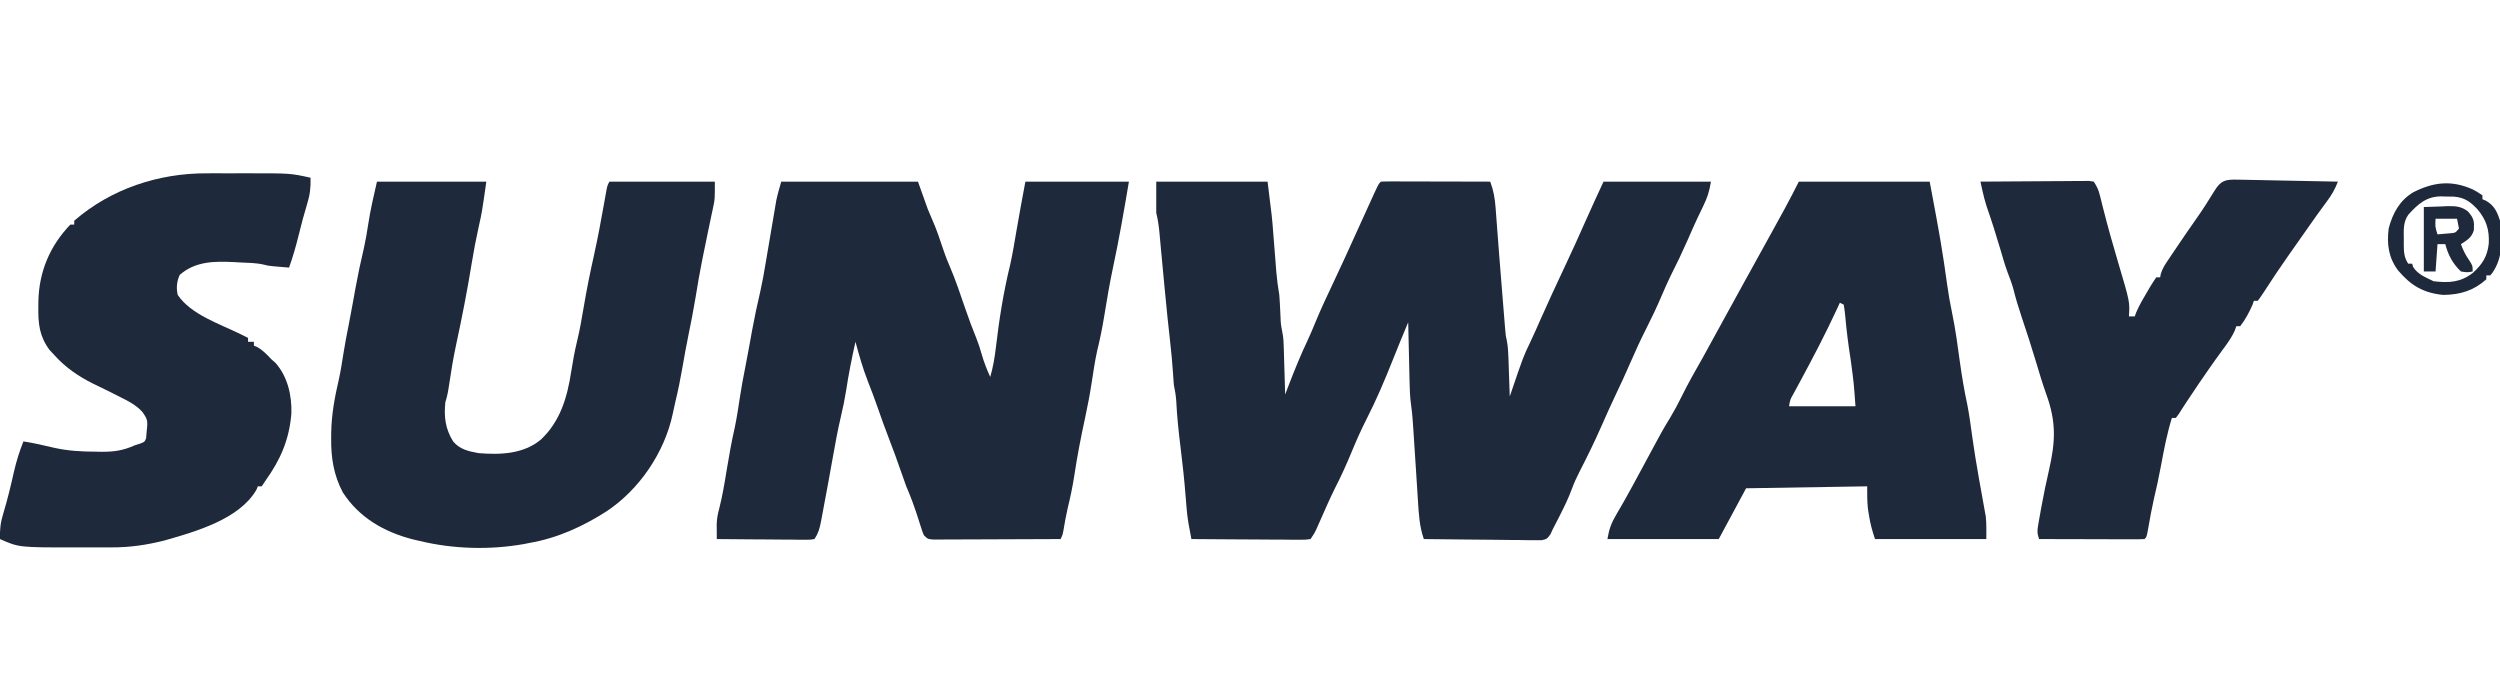
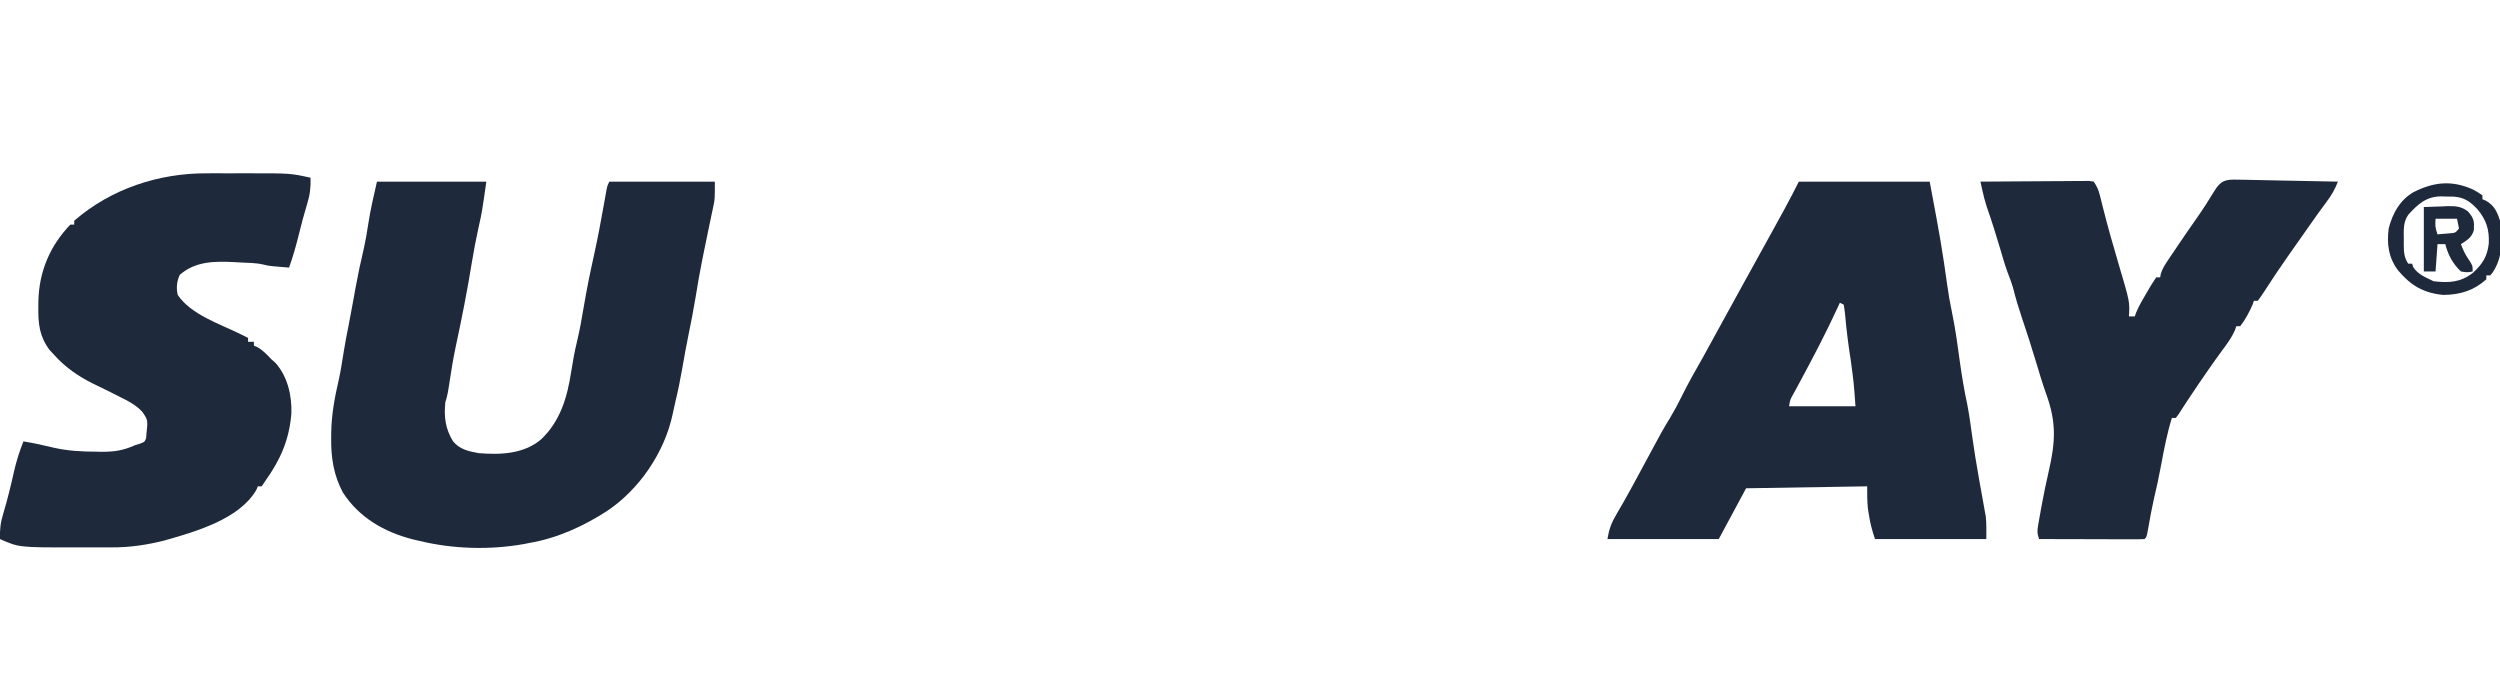
<svg xmlns="http://www.w3.org/2000/svg" width="1280" height="358" viewBox="0 0 1280 358" fill="none">
  <g clip-path="url(#clip0_71_21)">
-     <path d="M592 93C610.81 93 629.62 93 649 93C651.29 111.35 651.29 111.35 651.82 118.23C651.88 118.99 651.94 119.75 652 120.54C652.19 122.9 652.38 125.26 652.56 127.62C652.75 130.02 652.94 132.42 653.13 134.82C653.25 136.29 653.37 137.77 653.48 139.24C653.8 143.21 654.33 147.08 655 151C655.12 152.39 655.22 153.77 655.28 155.16C655.34 156.26 655.34 156.26 655.39 157.38C655.47 158.88 655.54 160.39 655.61 161.9C655.76 165.89 655.76 165.89 656.5 169.81C657.2 172.86 657.22 175.82 657.32 178.95C657.35 179.94 657.35 179.94 657.38 180.95C657.44 183.05 657.5 185.15 657.56 187.25C657.61 188.68 657.65 190.1 657.69 191.53C657.8 195.02 657.9 198.51 658 202C658.44 200.85 658.87 199.7 659.32 198.52C662.5 190.21 665.79 182.04 669.61 174C670.97 171.07 672.22 168.12 673.44 165.12C676.38 157.97 679.7 150.99 683 144C686.91 135.7 690.75 127.37 694.5 119C697.3 112.76 700.12 106.52 703 100.31C703.44 99.37 703.44 99.37 703.88 98.4C705.88 94.12 705.88 94.12 707 93C708.75 92.91 710.5 92.88 712.25 92.89C713.38 92.89 714.5 92.89 715.65 92.89C717.48 92.89 717.48 92.89 719.35 92.9C721.21 92.9 721.21 92.9 723.11 92.91C726.42 92.91 729.72 92.92 733.03 92.93C736.4 92.94 739.77 92.95 743.14 92.95C749.76 92.96 756.38 92.98 763 93C764.7 97.52 765.39 101.6 765.75 106.41C765.8 107.13 765.86 107.85 765.91 108.58C766.03 110.13 766.15 111.67 766.26 113.21C766.44 115.66 766.63 118.1 766.82 120.54C767.08 123.95 767.34 127.37 767.6 130.78C768.18 138.4 768.8 146.02 769.43 153.63C769.62 155.96 769.81 158.3 770 160.64C770.12 162.07 770.23 163.5 770.35 164.94C770.45 166.18 770.55 167.43 770.66 168.71C770.93 171.89 770.93 171.89 771.52 174.56C772.09 177.45 772.21 180.23 772.32 183.18C772.38 184.91 772.38 184.91 772.44 186.68C772.48 187.88 772.52 189.08 772.56 190.31C772.63 192.14 772.63 192.14 772.69 194C772.8 197 772.9 200 773 203C773.19 202.45 773.37 201.9 773.56 201.34C779.95 182.57 779.95 182.57 783.63 174.88C785.46 171.04 787.16 167.14 788.88 163.25C792.75 154.5 796.78 145.84 800.85 137.19C804.66 129.09 808.38 120.97 811.98 112.78C814.91 106.15 817.96 99.59 821 93C839.15 93 857.3 93 876 93C875.14 98.18 874.18 101.16 871.94 105.75C871.3 107.07 870.67 108.4 870.03 109.72C869.7 110.42 869.37 111.11 869.02 111.82C867.26 115.58 865.6 119.39 863.94 123.19C861.29 129.21 858.48 135.1 855.49 140.96C853.75 144.51 852.18 148.12 850.62 151.75C848.26 157.26 845.73 162.65 843 168C840 173.9 837.25 179.86 834.64 185.93C832.24 191.51 829.67 197.01 827.06 202.49C824.57 207.73 822.21 213.01 819.88 218.31C816.45 226.09 812.75 233.68 808.85 241.23C807.24 244.37 805.85 247.4 804.64 250.72C803.04 255.03 801.08 259.1 799 263.19C798.66 263.87 798.31 264.56 797.96 265.26C796.99 267.19 796.02 269.1 795 271C794.61 271.85 794.22 272.71 793.82 273.58C792 276 792 276 789.25 276.6C787.58 276.58 787.58 276.58 785.88 276.57C783.98 276.57 783.98 276.57 782.05 276.57C780.68 276.54 779.3 276.51 777.93 276.49C776.52 276.48 775.11 276.47 773.7 276.47C770 276.45 766.29 276.4 762.59 276.34C758.81 276.29 755.03 276.27 751.25 276.24C743.83 276.19 736.42 276.11 729 276C726.69 269.39 726.39 262.82 725.96 255.88C725.84 253.98 725.84 253.98 725.71 252.05C725.49 248.72 725.28 245.38 725.07 242.04C724.77 237.34 724.46 232.64 724.15 227.95C723.99 225.45 723.83 222.95 723.67 220.46C723.39 216.03 723.09 211.65 722.46 207.26C721.87 203.09 721.77 198.99 721.68 194.79C721.66 193.93 721.64 193.07 721.62 192.19C721.56 189.48 721.5 186.77 721.44 184.06C721.39 182.22 721.35 180.37 721.31 178.52C721.2 174.01 721.1 169.51 721 165C718.32 171.4 715.66 177.8 713.12 184.25C709 194.62 704.65 204.87 699.56 214.81C696.75 220.32 694.3 225.91 691.94 231.62C689.39 237.78 686.7 243.76 683.64 249.68C680.95 255.12 678.52 260.68 676.07 266.24C675.7 267.07 675.33 267.9 674.95 268.75C674.46 269.87 674.46 269.87 673.96 271.01C673 273 673 273 671 276C668.44 276.36 668.44 276.36 665.17 276.34C663.95 276.34 662.73 276.34 661.47 276.34C660.14 276.32 658.8 276.31 657.46 276.29C656.1 276.29 654.73 276.28 653.37 276.28C649.77 276.27 646.18 276.24 642.59 276.21C638.92 276.18 635.25 276.16 631.59 276.15C624.39 276.11 617.2 276.06 610 276C609.68 274.28 609.35 272.55 609.03 270.83C608.85 269.87 608.67 268.91 608.49 267.92C607.74 263.42 607.4 258.92 607.06 254.38C606.39 245.89 605.5 237.45 604.44 229C603.43 220.96 602.61 212.98 602.21 204.89C602.01 202.17 601.54 199.67 601 197C600.83 194.94 600.68 192.88 600.56 190.81C600.21 185.54 599.73 180.31 599.12 175.06C598.15 166.61 597.31 158.15 596.5 149.69C596.4 148.69 596.4 148.69 596.3 147.66C595.66 140.94 595.02 134.21 594.4 127.48C594.31 126.51 594.22 125.54 594.13 124.54C593.96 122.78 593.8 121.01 593.65 119.24C593.32 115.71 592.86 112.45 592 109C592 103.72 592 98.44 592 93Z" fill="#1E293B" />
-     <path d="M400 93C423.1 93 446.2 93 470 93C471.65 97.62 473.3 102.24 475 107C476.9 111.54 476.9 111.54 478.82 116.07C480.01 119.02 481.02 121.98 482 125C483.25 128.87 484.63 132.59 486.25 136.31C489.22 143.26 491.63 150.4 494.06 157.55C495.94 163.05 497.96 168.46 500.15 173.85C501.1 176.26 501.88 178.69 502.56 181.19C503.75 185.3 505.22 189.11 507 193C508.45 188.02 509.27 183.16 509.88 178C511.54 163.74 513.79 149.46 517.22 135.52C518.51 129.69 519.47 123.81 520.47 117.92C521.88 109.59 523.44 101.31 525 93C542.49 93 559.98 93 578 93C575.51 107.81 572.97 122.54 569.81 137.22C568.08 145.37 566.7 153.55 565.38 161.76C564.4 167.82 563.19 173.76 561.72 179.73C560.59 184.85 559.85 190.02 559.05 195.2C558.09 201.5 556.93 207.72 555.57 213.95C553.45 223.69 551.56 233.41 550.08 243.28C549.21 248.94 548.05 254.48 546.69 260.05C545.77 263.96 545.09 267.9 544.43 271.86C544 274 544 274 543 276C534.17 276.05 525.34 276.08 516.51 276.1C512.4 276.11 508.3 276.13 504.2 276.15C500.25 276.17 496.29 276.18 492.34 276.19C490.83 276.19 489.32 276.2 487.8 276.21C485.69 276.23 483.58 276.23 481.47 276.23C480.27 276.23 479.06 276.24 477.82 276.24C475 276 475 276 473 274C472.27 272.23 472.27 272.23 471.6 270.11C471.35 269.34 471.1 268.57 470.84 267.77C470.58 266.96 470.33 266.15 470.06 265.31C468.28 259.73 466.34 254.38 464 249C463 246.31 462.06 243.59 461.12 240.88C459.33 235.72 457.49 230.59 455.5 225.5C453.28 219.81 451.24 214.07 449.23 208.3C447.71 203.93 446.08 199.62 444.38 195.31C441.77 188.66 439.85 181.89 438 175C436.11 183.35 434.47 191.7 433.18 200.17C432.49 204.51 431.61 208.77 430.59 213.05C428.96 219.98 427.68 226.95 426.44 233.95C425.8 237.56 425.14 241.18 424.49 244.79C424.36 245.5 424.23 246.21 424.1 246.94C423.02 252.92 421.91 258.9 420.75 264.88C420.52 266.08 420.52 266.08 420.29 267.3C419.61 270.76 418.98 273.02 417 276C414.86 276.36 414.86 276.36 412.18 276.34C411.18 276.34 410.18 276.34 409.15 276.34C408.07 276.32 406.98 276.31 405.87 276.29C404.21 276.29 404.21 276.29 402.51 276.28C398.97 276.26 395.42 276.23 391.88 276.19C389.48 276.17 387.08 276.16 384.68 276.15C378.78 276.11 372.89 276.06 367 276C366.99 274.4 366.98 272.79 366.97 271.19C366.96 270.29 366.96 269.4 366.95 268.48C367.01 265.62 367.49 263.13 368.25 260.38C369.86 253.99 370.95 247.57 372 241.06C373.23 233.48 374.59 225.99 376.28 218.5C377.34 213.33 378.13 208.13 378.91 202.92C379.63 198.16 380.49 193.45 381.45 188.73C382.06 185.68 382.63 182.63 383.18 179.57C383.49 177.88 383.49 177.88 383.81 176.16C384.23 173.86 384.64 171.55 385.06 169.25C386.3 162.48 387.72 155.79 389.3 149.09C390.35 144.46 391.16 139.8 391.94 135.12C392.1 134.16 392.27 133.19 392.44 132.19C393.14 128.07 393.84 123.95 394.54 119.82C395.06 116.71 395.59 113.61 396.12 110.5C396.28 109.55 396.44 108.6 396.61 107.63C396.76 106.73 396.91 105.83 397.07 104.91C397.2 104.13 397.33 103.35 397.47 102.54C398.14 99.32 399.1 96.16 400 93Z" fill="#1E293B" />
    <path d="M193 93C211.48 93 229.96 93 249 93C246.74 108.82 246.74 108.82 245.06 116.25C243.71 122.44 242.51 128.62 241.5 134.88C239.22 148.98 236.46 162.98 233.44 176.94C232.03 183.57 230.94 190.24 229.95 196.95C229.49 200.08 229 202.99 228 206C227.26 213.44 228.01 219.59 232 226C235.44 230.12 239.87 231.04 245 232C256.17 232.91 268.06 232.52 277 225C286.88 215.64 290.43 203.49 292.44 190.38C293.27 185.14 294.17 179.97 295.44 174.81C296.86 168.95 297.88 163.07 298.88 157.12C300.36 148.34 302.11 139.65 304.06 130.95C306.08 121.88 307.76 112.76 309.39 103.61C309.68 101.97 309.68 101.97 309.98 100.29C310.16 99.32 310.33 98.34 310.51 97.34C311 95 311 95 312 93C329.82 93 347.64 93 366 93C366 102 366 102 365.27 105.45C365.11 106.23 364.95 107 364.78 107.8C364.61 108.61 364.43 109.42 364.25 110.25C363.88 112.02 363.51 113.8 363.14 115.57C362.95 116.47 362.76 117.37 362.57 118.3C361.67 122.57 360.8 126.85 359.94 131.12C359.77 131.95 359.6 132.78 359.43 133.64C358.2 139.81 357.14 146 356.14 152.21C355.08 158.7 353.8 165.15 352.48 171.59C351.38 177.03 350.37 182.47 349.44 187.94C348.39 194 347.19 199.99 345.73 205.97C345.26 207.94 344.82 209.92 344.43 211.91C340.27 231.6 327.41 250.57 310.71 261.7C298.49 269.54 285.42 275.52 271 278C270.08 278.18 269.16 278.37 268.22 278.56C250.71 281.64 232.27 281.14 215 277C213.76 276.71 212.52 276.42 211.24 276.12C196.67 272.36 183.82 264.99 175.5 252.06C170.86 243.27 169.46 234.42 169.56 224.56C169.57 223.52 169.57 222.48 169.58 221.41C169.76 212.1 171.36 203.42 173.47 194.38C174.5 189.71 175.21 184.98 175.96 180.26C176.69 175.74 177.54 171.25 178.45 166.76C179.06 163.7 179.62 160.64 180.18 157.57C180.39 156.45 180.59 155.32 180.81 154.16C181.23 151.86 181.64 149.55 182.06 147.25C183.3 140.44 184.74 133.71 186.33 126.98C187.22 123.01 187.89 119.02 188.5 115C189.63 107.54 191.29 100.4 193 93Z" fill="#1E293B" />
    <path d="M921 93C943.11 93 965.22 93 988 93C991.66 112.53 991.66 112.53 993 120.19C993.25 121.63 993.25 121.63 993.51 123.11C994.8 130.61 995.89 138.13 996.93 145.66C997.61 150.51 998.42 155.28 999.44 160.06C1001.23 168.56 1002.33 177.14 1003.52 185.74C1004.54 193.01 1005.75 200.16 1007.29 207.34C1008.34 212.75 1009.05 218.2 1009.8 223.66C1010.75 230.49 1011.87 237.28 1013.06 244.06C1013.23 245.04 1013.4 246.01 1013.58 247.01C1014.27 250.95 1014.98 254.87 1015.7 258.8C1015.97 260.32 1015.97 260.32 1016.25 261.88C1016.4 262.68 1016.55 263.48 1016.7 264.3C1017.13 268.18 1017 272.1 1017 276C998.19 276 979.38 276 960 276C958.55 271.65 957.55 268.07 956.88 263.62C956.62 262.04 956.62 262.04 956.37 260.41C955.96 256.63 956 252.81 956 249C935.54 249.33 915.08 249.66 894 250C889.29 258.64 884.63 267.31 880 276C861.19 276 842.38 276 823 276C823.89 270.68 825.09 267.57 827.75 263.12C828.57 261.72 829.38 260.31 830.19 258.9C830.64 258.13 831.08 257.36 831.54 256.56C834.34 251.65 837 246.66 839.69 241.69C841.79 237.79 843.89 233.9 846 230C846.8 228.51 846.8 228.51 847.62 227C848.15 226.03 848.67 225.07 849.21 224.08C849.67 223.22 850.14 222.36 850.62 221.48C852.02 218.97 853.49 216.51 855 214.06C857.12 210.57 859.02 207.04 860.81 203.38C864.25 196.36 868.12 189.6 871.98 182.81C873.79 179.61 875.54 176.37 877.29 173.14C879.58 168.94 881.88 164.75 884.19 160.56C884.9 159.28 884.9 159.28 885.62 157.96C886.59 156.19 887.57 154.42 888.54 152.65C889.96 150.07 891.38 147.48 892.8 144.89C897.29 136.73 901.78 128.58 906.31 120.44C911.36 111.36 916.35 102.29 921 93ZM942 155C941.54 156.01 941.08 157.01 940.6 158.05C934.72 170.77 928.25 183.14 921.59 195.46C921.21 196.16 920.84 196.85 920.45 197.57C919.75 198.87 919.05 200.16 918.34 201.46C916.56 204.55 916.56 204.55 916 208C927.22 208 938.44 208 950 208C949.15 196.04 949.15 196.04 947.56 184.25C946.35 176.68 945.4 169.11 944.73 161.47C944.56 159.64 944.29 157.82 944 156C943.34 155.67 942.68 155.34 942 155Z" fill="#1E293B" />
    <path d="M105.992 88.734C107.102 88.734 108.212 88.734 109.352 88.724C111.672 88.724 114.002 88.734 116.332 88.734C119.862 88.754 123.382 88.734 126.912 88.724C148.742 88.714 148.742 88.714 159.002 91.004C159.172 95.874 158.702 99.784 157.252 104.434C155.662 109.704 154.232 114.964 152.942 120.314C151.552 125.984 149.962 131.504 148.002 137.004C146.252 136.854 144.502 136.714 142.752 136.564C141.772 136.484 140.802 136.404 139.792 136.314C137.002 136.004 137.002 136.004 135.112 135.504C131.112 134.554 126.972 134.574 122.872 134.374C121.972 134.324 121.072 134.274 120.152 134.214C109.872 133.714 100.112 133.654 92.002 140.754C90.512 144.104 90.162 147.454 91.002 151.004C97.672 160.994 112.462 165.834 123.002 171.004C124.332 171.664 125.672 172.334 127.002 173.004C127.002 173.664 127.002 174.324 127.002 175.004C127.992 175.004 128.982 175.004 130.002 175.004C130.002 175.664 130.002 176.324 130.002 177.004C130.552 177.224 131.112 177.454 131.692 177.684C134.652 179.374 136.652 181.534 139.002 184.004C139.682 184.594 140.362 185.194 141.062 185.814C147.292 192.844 149.502 202.564 149.182 211.814C148.062 225.124 143.682 235.184 136.002 246.004C135.342 246.994 134.682 247.984 134.002 249.004C133.342 249.004 132.682 249.004 132.002 249.004C131.772 249.574 131.542 250.144 131.302 250.734C122.572 265.914 99.922 272.224 84.122 276.754C75.022 279.044 66.342 280.304 56.952 280.264C55.432 280.264 55.432 280.264 53.882 280.274C51.752 280.274 49.622 280.264 47.482 280.264C44.272 280.254 41.062 280.264 37.842 280.274C9.722 280.294 9.722 280.294 0.002 276.004C-0.158 271.224 0.252 267.414 1.692 262.874C3.832 255.804 5.542 248.674 7.162 241.464C8.392 236.104 9.952 231.104 12.002 226.004C17.332 226.834 22.532 228.034 27.782 229.284C34.892 230.864 41.602 231.214 48.872 231.254C49.922 231.274 50.972 231.294 52.062 231.314C58.472 231.344 63.142 230.634 69.002 228.004C69.972 227.694 70.942 227.384 71.942 227.064C74.092 226.204 74.092 226.204 74.812 224.374C74.902 223.204 74.902 223.204 75.002 222.004C75.182 220.084 75.182 220.084 75.372 218.124C75.622 214.864 74.872 213.814 72.992 211.024C69.812 207.464 66.052 205.524 61.812 203.434C60.672 202.854 60.672 202.854 59.522 202.264C55.562 200.244 51.562 198.304 47.562 196.374C40.252 192.754 33.462 188.084 28.002 182.004C27.132 181.074 26.272 180.144 25.372 179.184C20.152 172.174 19.502 165.664 19.622 157.184C19.642 155.724 19.642 155.724 19.652 154.224C19.982 139.194 25.472 125.984 36.002 115.004C36.662 115.004 37.322 115.004 38.002 115.004C38.002 114.344 38.002 113.684 38.002 113.004C56.862 96.664 81.162 88.634 105.992 88.734Z" fill="#1E293B" />
    <path d="M1145.57 91.978C1147.28 92.008 1147.28 92.008 1149.03 92.038C1150.26 92.068 1151.49 92.088 1152.76 92.118C1154.02 92.148 1155.28 92.168 1156.58 92.188C1159.93 92.258 1163.28 92.328 1166.63 92.398C1170.04 92.468 1173.46 92.528 1176.88 92.598C1183.59 92.728 1190.29 92.858 1197 92.998C1195.52 96.878 1193.81 99.858 1191.31 103.188C1188.06 107.528 1184.93 111.928 1181.83 116.378C1180.09 118.858 1178.35 121.348 1176.6 123.828C1175.46 125.448 1174.32 127.068 1173.18 128.688C1172.58 129.538 1171.98 130.398 1171.36 131.278C1167.12 137.338 1162.99 143.448 1159.02 149.678C1158.06 151.158 1157.04 152.588 1156 153.998C1155.34 153.998 1154.68 153.998 1154 153.998C1153.77 154.658 1153.54 155.318 1153.31 155.998C1151.61 159.888 1149.6 163.638 1147 166.998C1146.34 166.998 1145.68 166.998 1145 166.998C1144.76 167.698 1144.52 168.388 1144.27 169.108C1142.77 172.508 1140.76 175.338 1138.56 178.308C1137.66 179.558 1136.75 180.798 1135.85 182.038C1135.38 182.688 1134.92 183.338 1134.43 183.998C1132.03 187.348 1129.7 190.728 1127.37 194.128C1126.68 195.128 1126.68 195.128 1125.98 196.138C1123.82 199.298 1121.68 202.468 1119.59 205.678C1118.88 206.778 1118.17 207.868 1117.43 208.998C1116.81 209.968 1116.19 210.938 1115.56 211.938C1115.04 212.618 1114.53 213.298 1114 213.998C1113.34 213.998 1112.68 213.998 1112 213.998C1109.54 221.938 1107.99 229.998 1106.48 238.168C1105.38 244.078 1104.13 249.928 1102.72 255.788C1101.67 260.458 1100.82 265.168 1100 269.888C1099.1 274.898 1099.1 274.898 1098 275.998C1096.31 276.098 1094.62 276.118 1092.93 276.118C1091.85 276.118 1090.76 276.118 1089.65 276.118C1087.89 276.108 1087.89 276.108 1086.09 276.098C1084.89 276.098 1083.69 276.098 1082.46 276.098C1078.62 276.088 1074.78 276.078 1070.93 276.058C1068.34 276.058 1065.74 276.048 1063.14 276.048C1056.76 276.038 1050.38 276.018 1044 275.998C1042.94 272.828 1043.04 271.688 1043.6 268.488C1043.76 267.578 1043.92 266.668 1044.08 265.728C1044.26 264.748 1044.44 263.758 1044.62 262.748C1044.8 261.738 1044.98 260.718 1045.17 259.668C1046.31 253.328 1047.63 247.048 1049.07 240.768C1052.41 226.138 1052.86 216.188 1047.77 202.038C1045.81 196.588 1044.15 191.058 1042.5 185.498C1040.13 177.628 1037.64 169.808 1034.99 162.028C1033.38 157.248 1031.95 152.458 1030.74 147.558C1029.91 144.708 1028.85 141.968 1027.8 139.208C1026.39 135.338 1025.27 131.388 1024.12 127.438C1021.94 120.048 1019.62 112.728 1017.08 105.458C1016.22 102.718 1015.54 100.078 1014.93 97.288C1014.75 96.478 1014.58 95.678 1014.4 94.848C1014.26 94.238 1014.13 93.628 1014 92.998C1021.52 92.928 1029.05 92.878 1036.58 92.848C1040.08 92.828 1043.57 92.808 1047.07 92.778C1051.08 92.738 1055.1 92.718 1059.11 92.708C1061 92.688 1061 92.688 1062.93 92.658C1064.09 92.658 1065.25 92.658 1066.45 92.658C1067.98 92.648 1067.98 92.648 1069.55 92.638C1070.76 92.818 1070.76 92.818 1072 92.998C1073.84 95.768 1074.48 97.338 1075.26 100.478C1075.49 101.388 1075.72 102.288 1075.95 103.228C1076.31 104.688 1076.31 104.688 1076.68 106.188C1079.1 115.718 1081.73 125.158 1084.55 134.578C1090.5 154.608 1090.5 154.608 1090 161.998C1090.99 161.998 1091.98 161.998 1093 161.998C1093.23 161.338 1093.47 160.668 1093.72 159.988C1095.34 156.188 1097.38 152.728 1099.5 149.188C1100.1 148.148 1100.1 148.148 1100.72 147.088C1101.75 145.358 1102.87 143.668 1104 141.998C1104.66 141.998 1105.32 141.998 1106 141.998C1106.1 141.438 1106.21 140.868 1106.31 140.288C1107.12 137.588 1108.34 135.698 1109.91 133.368C1110.81 132.028 1110.81 132.028 1111.72 130.668C1112.35 129.748 1112.98 128.828 1113.62 127.878C1114.53 126.528 1114.53 126.528 1115.45 125.148C1118.48 120.658 1121.54 116.208 1124.66 111.788C1127.92 107.158 1130.94 102.418 1133.88 97.578C1137.2 92.268 1139.53 91.858 1145.57 91.978Z" fill="#1E293B" />
    <path d="M1265.94 96.93C1268 98 1268 98 1271 100C1271 100.66 1271 101.32 1271 102C1271.6 102.26 1272.21 102.52 1272.83 102.79C1277.01 105.13 1278.59 108.51 1280 113C1281.29 122.18 1281.57 131.86 1276.09 139.7C1275.73 140.13 1275.37 140.56 1275 141C1274.34 141 1273.68 141 1273 141C1273 141.66 1273 142.32 1273 143C1266.52 148.83 1259.6 150.89 1251 151C1240.77 150.04 1234.27 146.13 1227.73 138.35C1222.9 131.8 1222.01 125.02 1223 117C1224.98 109.32 1228.59 102.65 1235.5 98.5C1245.85 93.21 1255.09 92.12 1265.94 96.93ZM1233 110C1230.35 113.83 1230.7 118.02 1230.75 122.5C1230.74 123.64 1230.74 123.64 1230.73 124.8C1230.74 128.67 1230.81 131.73 1233 135C1233.66 135 1234.32 135 1235 135C1235.28 135.87 1235.28 135.87 1235.56 136.75C1238.01 140.59 1241.99 142 1246 144C1253.91 144.9 1259.81 144.64 1266.19 139.64C1271.01 135.25 1273.53 131.24 1274.26 124.68C1274.58 117.64 1273.04 112.67 1268.54 107.24C1264.62 103.12 1261.97 101.18 1256.32 100.66C1254.92 100.64 1253.52 100.63 1252.12 100.63C1251.08 100.59 1251.08 100.59 1250.02 100.55C1242.35 100.51 1237.93 104.52 1233 110Z" fill="#1E293B" />
    <path d="M1241 106C1245.52 105.85 1245.52 105.85 1250.12 105.69C1251.06 105.64 1252 105.6 1252.97 105.55C1257.17 105.48 1260.16 105.62 1263.57 108.24C1266.67 111.77 1266.88 113.33 1266.61 117.84C1265.54 121.62 1263.22 122.92 1260 125C1261.08 128.06 1262.28 130.42 1264.12 133.12C1266 136 1266 136 1266 139C1263.38 139.5 1263.38 139.5 1260 139C1255.89 135.12 1253.37 130.47 1252 125C1250.68 125 1249.36 125 1248 125C1247.67 129.62 1247.34 134.24 1247 139C1245.02 139 1243.04 139 1241 139C1241 128.11 1241 117.22 1241 106ZM1247 112C1246.79 116.14 1246.79 116.14 1248 120C1249.46 119.89 1250.92 119.76 1252.38 119.62C1253.19 119.56 1254 119.49 1254.84 119.41C1257.2 119.17 1257.2 119.17 1259 117C1258.67 115.35 1258.34 113.7 1258 112C1254.37 112 1250.74 112 1247 112Z" fill="#1E293B" />
  </g>
  <defs>
    <clipPath id="clip0_71_21">
      <rect width="1280" height="358" fill="white" />
    </clipPath>
  </defs>
</svg>